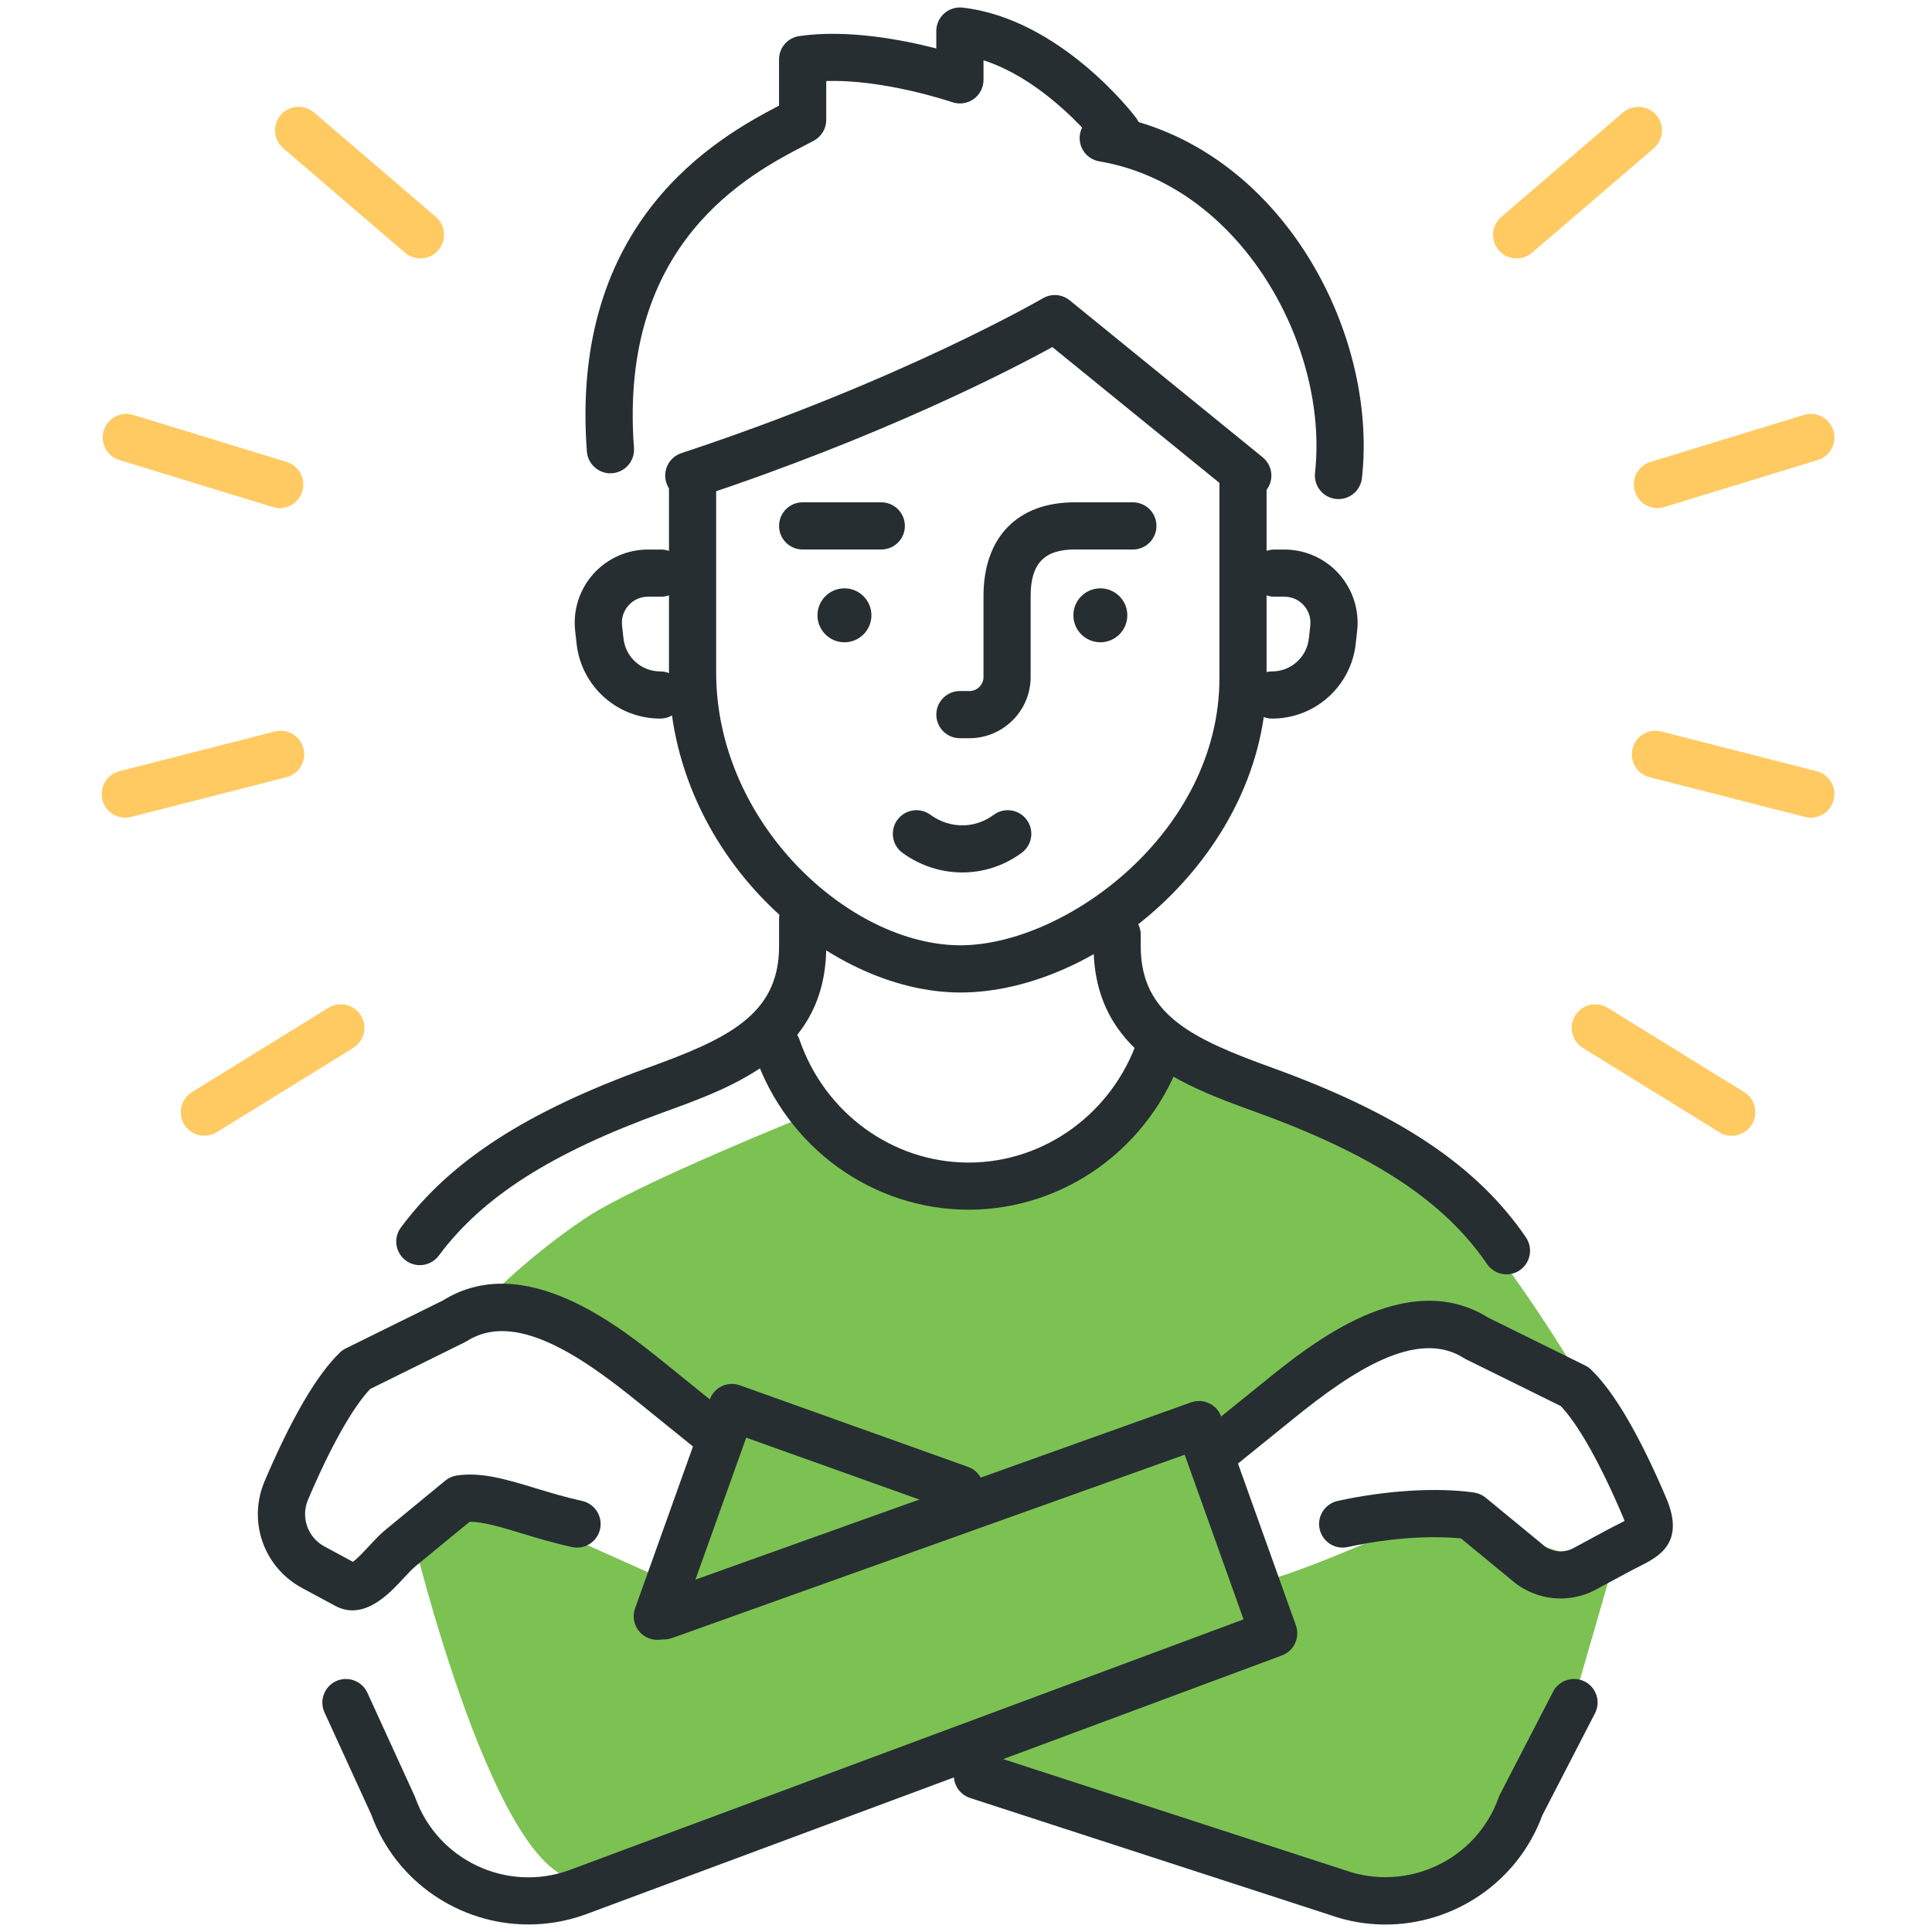
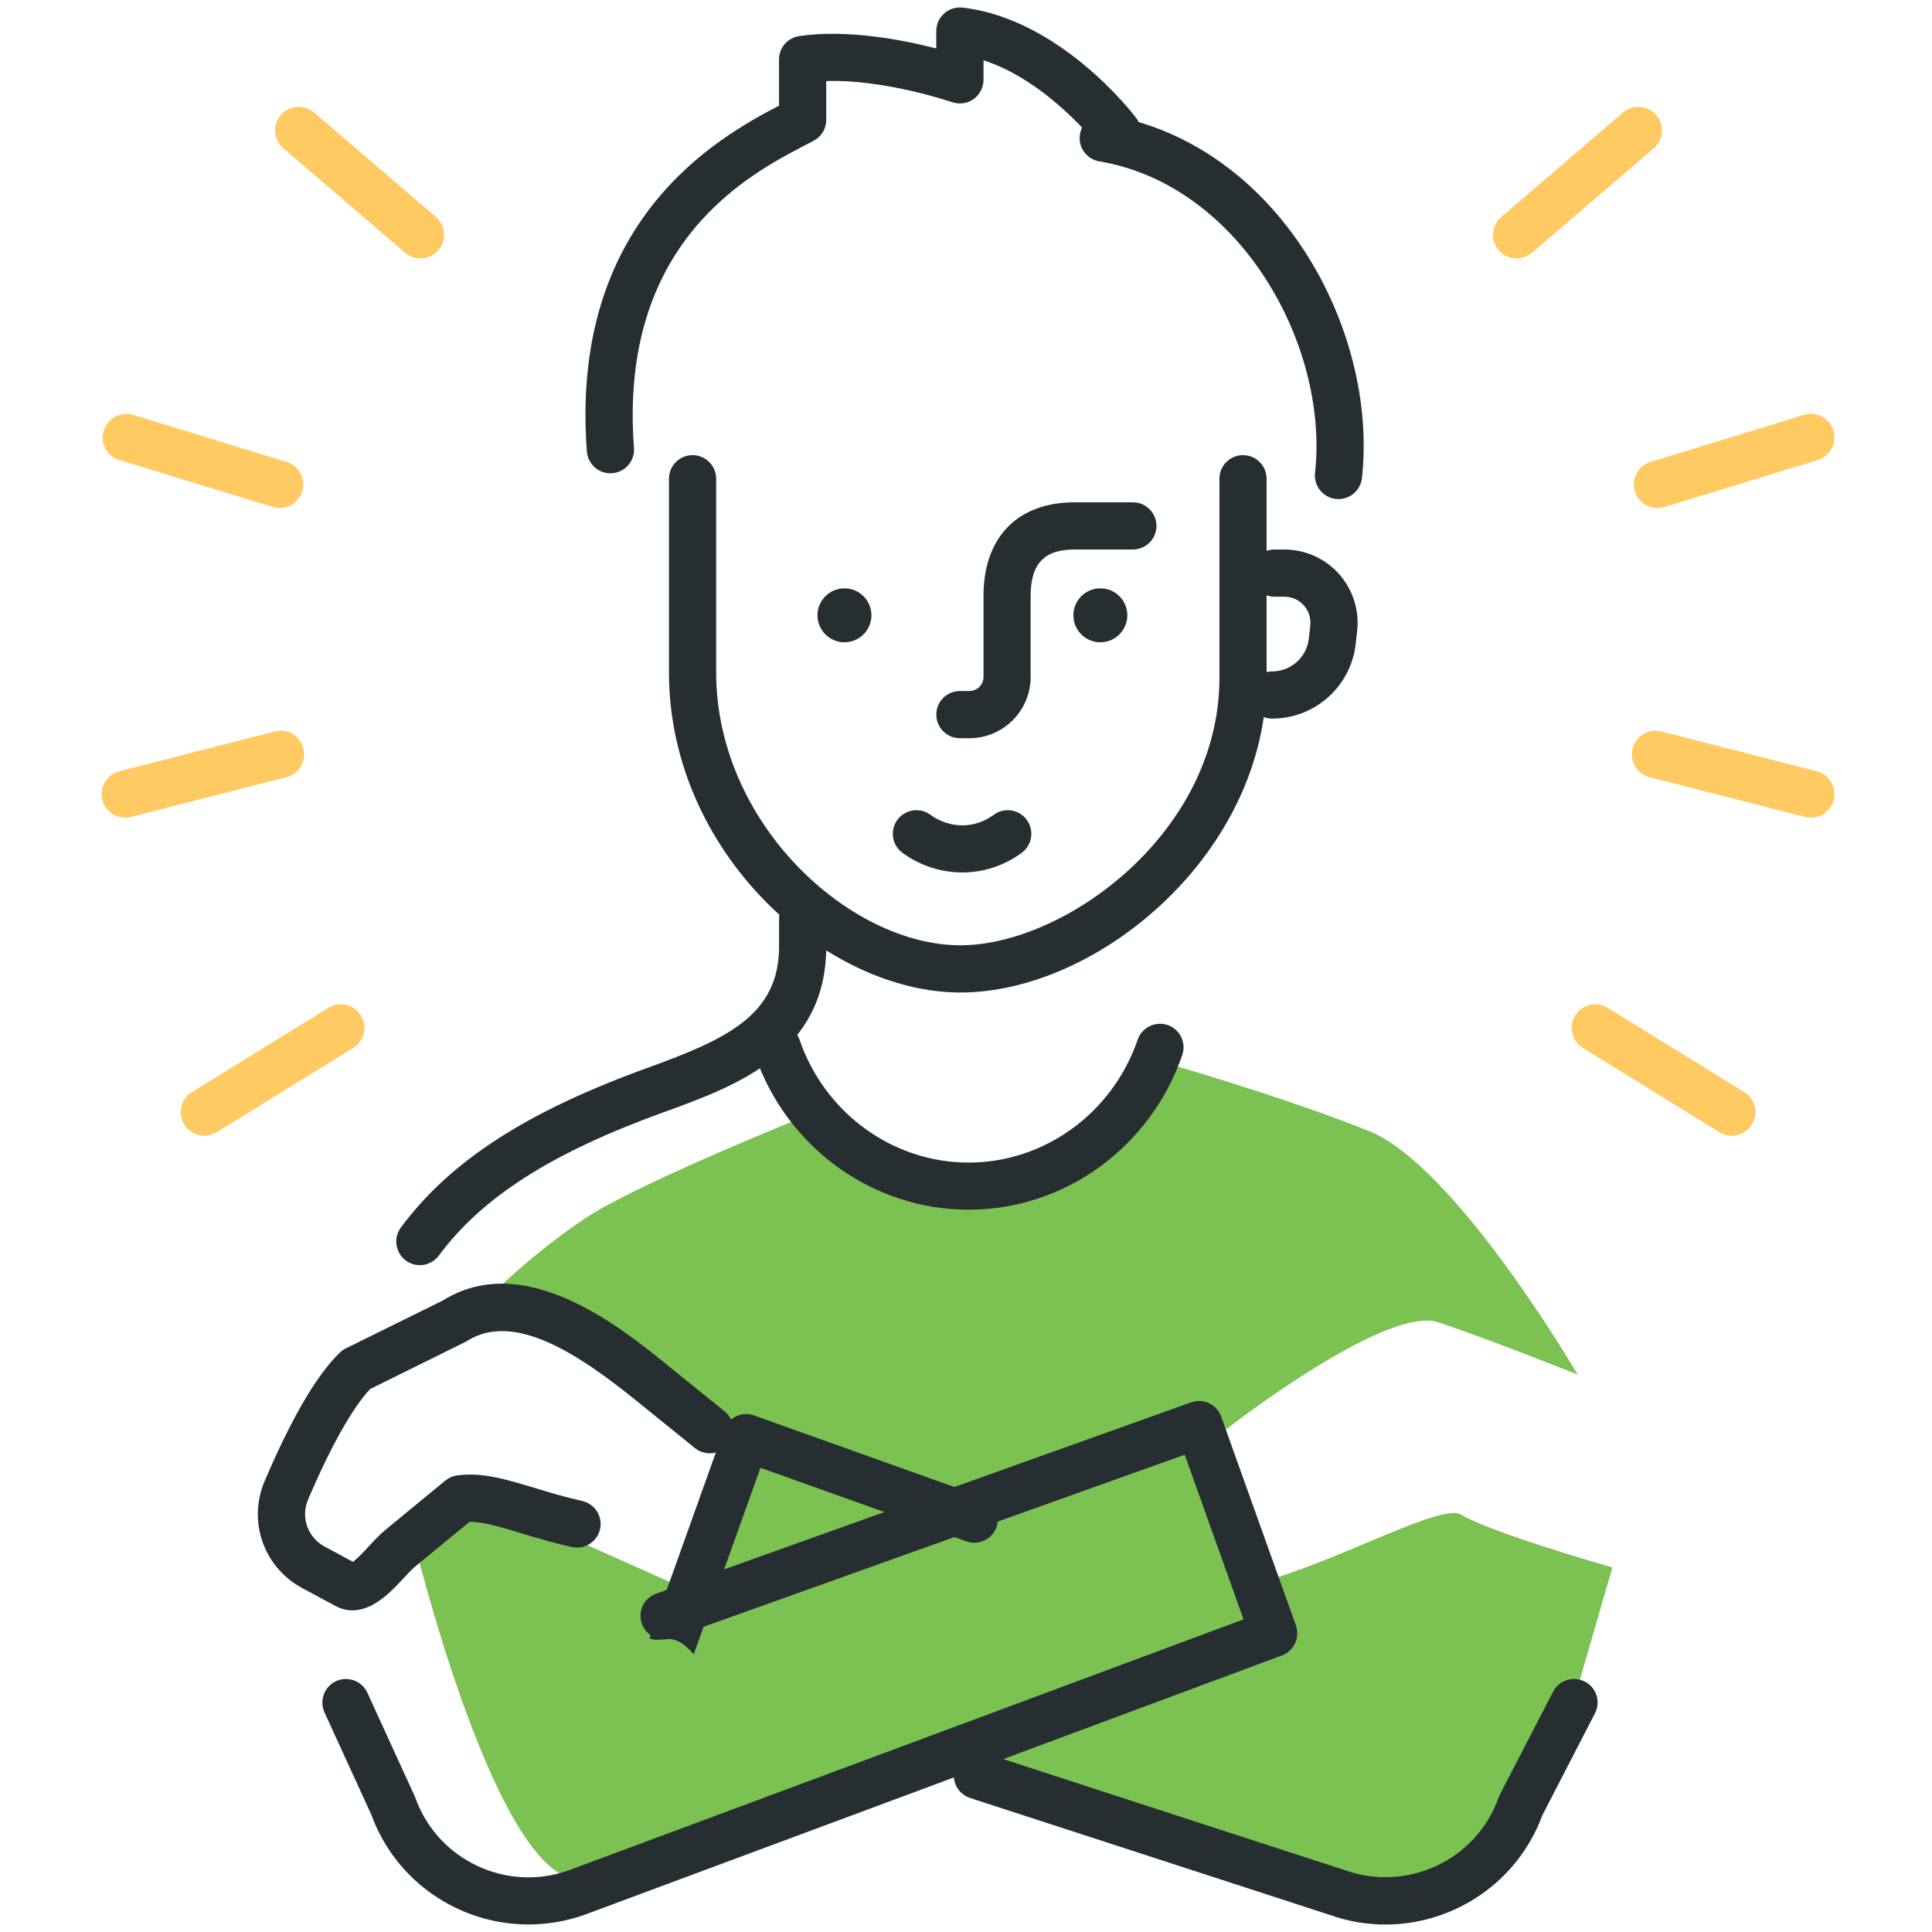
<svg xmlns="http://www.w3.org/2000/svg" version="1.1" id="Layer_1" x="0px" y="0px" width="50px" height="50px" viewBox="0 0 50 50" enable-background="new 0 0 50 50" xml:space="preserve">
  <g>
    <path fill="#7CC252" d="M37.809,39.196c-0.494-0.302-3.205,1.212-5.074,1.717l-1.584-3.486l0.672-0.504   c0,0,4.053-3.151,5.402-2.701c1.352,0.45,3.604,1.351,3.604,1.351s-3.152-5.403-5.404-6.304c-2.252-0.901-5.404-1.802-5.404-1.802   s-2.25,3.603-4.953,3.152c-2.702-0.45-4.053-1.802-4.053-1.802s-4.503,1.802-5.854,2.702c-1.59,1.06-2.702,2.252-2.702,2.252   c1.407-0.201,3.355,0.692,5.854,2.702l0.657,0.609l-1.557,3.894l-4.954-2.212l-1.801,0.9c0,0,2.251,9.417,4.503,8.967   c1.369-0.274,5.725-1.219,9.81-3.029c2.893,1.363,7.913,2.782,10.004,3.479c1.35,0.45,2.566-0.184,3.152-0.9   c1.514-1.854,2.701-4.504,2.701-4.504l0.9-3.111C41.729,40.566,38.576,39.665,37.809,39.196z" />
    <g>
      <path fill="#262E32" d="M10.865,32.742c-0.126,0-0.254-0.039-0.363-0.12c-0.271-0.201-0.328-0.584-0.127-0.854    c1.277-1.722,3.246-2.996,6.382-4.132c2.057-0.745,3.405-1.366,3.405-3.143v-0.707c0-0.337,0.273-0.61,0.61-0.61    c0.337,0,0.611,0.273,0.611,0.61v0.707c0,2.766-2.334,3.612-4.21,4.292c-2.898,1.049-4.692,2.193-5.817,3.711    C11.235,32.656,11.051,32.742,10.865,32.742z" />
    </g>
    <g>
-       <path fill="#262E32" d="M38.99,32.98c-0.195,0-0.387-0.093-0.506-0.267c-1.105-1.622-2.947-2.835-5.973-3.93    c-1.875-0.68-4.209-1.525-4.209-4.292v-0.3c0-0.337,0.273-0.61,0.609-0.61c0.338,0,0.611,0.273,0.611,0.61v0.3    c0,1.777,1.348,2.398,3.404,3.143c3.281,1.188,5.307,2.543,6.566,4.391c0.189,0.279,0.117,0.659-0.16,0.849    C39.229,32.946,39.107,32.98,38.99,32.98z" />
-     </g>
+       </g>
    <g>
      <path fill="#262E32" d="M24.903,22.579c-0.54,0-1.081-0.169-1.545-0.506c-0.273-0.198-0.333-0.58-0.136-0.853    c0.199-0.273,0.58-0.334,0.853-0.136c0.506,0.367,1.15,0.368,1.642,0.004c0.271-0.201,0.653-0.144,0.854,0.127    s0.143,0.653-0.127,0.854C25.984,22.409,25.444,22.579,24.903,22.579z" />
    </g>
    <g>
      <path fill="#262E32" d="M25.087,19.105h-0.245c-0.337,0-0.61-0.273-0.61-0.611c0-0.337,0.273-0.61,0.61-0.61h0.245    c0.202,0,0.366-0.164,0.366-0.365v-2.098c0-1.516,0.881-2.421,2.355-2.421h1.512c0.336,0,0.609,0.273,0.609,0.611    c0,0.337-0.273,0.61-0.609,0.61h-1.512c-0.785,0-1.135,0.37-1.135,1.2v2.098C26.674,18.394,25.962,19.105,25.087,19.105z" />
    </g>
    <g>
      <path fill="#262E32" d="M24.855,25.686c-3.488,0-7.542-3.619-7.542-8.285V12.39c0-0.337,0.273-0.611,0.61-0.611    c0.337,0,0.611,0.273,0.611,0.611V17.4c0,3.913,3.458,7.064,6.321,7.064c2.7,0,6.704-2.906,6.704-6.92V12.39    c0-0.337,0.273-0.611,0.609-0.611c0.338,0,0.611,0.273,0.611,0.611v5.155C32.779,22.054,28.445,25.686,24.855,25.686z" />
    </g>
    <g>
      <path fill="#262E32" d="M25.067,31.307c-2.485,0-4.708-1.608-5.531-4.004c-0.109-0.319,0.06-0.666,0.379-0.776    c0.318-0.106,0.666,0.061,0.776,0.38c0.654,1.901,2.413,3.18,4.376,3.18c1.964,0,3.722-1.278,4.376-3.18    c0.109-0.319,0.457-0.486,0.775-0.38c0.318,0.11,0.488,0.457,0.379,0.776C29.773,29.698,27.551,31.307,25.067,31.307z" />
    </g>
    <g>
-       <path fill="#262E32" d="M22.807,14.221h-2.035c-0.337,0-0.61-0.273-0.61-0.61c0-0.337,0.273-0.611,0.61-0.611h2.035    c0.337,0,0.611,0.273,0.611,0.611C23.418,13.948,23.145,14.221,22.807,14.221z" />
-     </g>
+       </g>
    <circle fill="#262E32" cx="21.854" cy="15.924" r="0.698" />
    <circle fill="#262E32" cx="28.477" cy="15.924" r="0.698" />
    <g>
      <path fill="#262E32" d="M32.922,18.597c-0.336,0-0.609-0.273-0.609-0.611c0-0.337,0.273-0.61,0.609-0.61    c0.488,0,0.896-0.366,0.951-0.851l0.037-0.334c0.021-0.193-0.039-0.379-0.168-0.524s-0.309-0.224-0.502-0.224h-0.258    c-0.336,0-0.609-0.273-0.609-0.611c0-0.337,0.273-0.61,0.609-0.61h0.258c0.537,0,1.053,0.229,1.412,0.631    c0.357,0.4,0.531,0.938,0.471,1.473l-0.037,0.335C34.963,17.764,34.033,18.597,32.922,18.597z" />
    </g>
    <g>
-       <path fill="#262E32" d="M17.086,18.597c-1.111,0-2.041-0.833-2.164-1.937l-0.037-0.334c-0.06-0.535,0.112-1.072,0.471-1.473    c0.359-0.401,0.874-0.631,1.412-0.631h0.34c0.337,0,0.611,0.273,0.611,0.61c0,0.337-0.273,0.611-0.611,0.611h-0.34    c-0.194,0-0.373,0.08-0.502,0.225c-0.13,0.145-0.189,0.331-0.167,0.523l0.037,0.334c0.054,0.485,0.462,0.851,0.95,0.851    c0.337,0,0.61,0.273,0.61,0.61C17.696,18.323,17.423,18.597,17.086,18.597z" />
-     </g>
+       </g>
    <g>
      <path fill="#262E32" d="M34.641,12.916c-0.023,0-0.047-0.001-0.068-0.003c-0.336-0.037-0.576-0.339-0.541-0.674    c0.367-3.301-1.941-7.451-5.582-8.063c-0.332-0.056-0.557-0.371-0.5-0.704c0.055-0.333,0.371-0.557,0.703-0.501    c4.418,0.744,7.021,5.552,6.594,9.402C35.211,12.686,34.947,12.916,34.641,12.916z" />
    </g>
    <g>
-       <path fill="#262E32" d="M17.826,12.917c-0.256,0-0.495-0.163-0.58-0.419c-0.106-0.32,0.068-0.665,0.388-0.771    c5.693-1.881,9.319-3.987,9.356-4.008c0.219-0.128,0.496-0.107,0.693,0.053l4.994,4.062c0.262,0.212,0.303,0.597,0.09,0.858    c-0.213,0.261-0.598,0.302-0.859,0.089l-4.674-3.799c-1.072,0.589-4.382,2.307-9.217,3.905    C17.954,12.907,17.889,12.917,17.826,12.917z" />
-     </g>
+       </g>
    <g>
      <path fill="#262E32" d="M15.796,12.249c-0.316,0-0.583-0.245-0.608-0.565c-0.448-5.973,3.371-8.115,4.973-8.95V1.538    c0-0.303,0.222-0.56,0.522-0.604c1.243-0.182,2.674,0.095,3.548,0.32v-0.45c0-0.174,0.074-0.34,0.204-0.456    c0.13-0.116,0.304-0.17,0.476-0.151c2.52,0.288,4.409,2.743,4.487,2.848c0.205,0.269,0.152,0.651-0.117,0.855    c-0.27,0.204-0.65,0.15-0.855-0.117c-0.014-0.019-1.297-1.68-2.973-2.223v0.507c0,0.198-0.096,0.383-0.256,0.497    c-0.161,0.115-0.367,0.144-0.554,0.081c-0.019-0.007-1.758-0.598-3.26-0.548v1.006c0,0.226-0.125,0.433-0.324,0.539l-0.212,0.111    c-1.448,0.751-4.84,2.512-4.44,7.839c0.025,0.336-0.227,0.629-0.563,0.655C15.828,12.248,15.812,12.249,15.796,12.249z" />
    </g>
    <g>
      <path fill="#262E32" d="M13.676,49.805c-1.77,0.001-3.428-1.091-4.066-2.84l-1.212-2.648c-0.141-0.307-0.005-0.669,0.301-0.81    c0.306-0.139,0.669-0.005,0.809,0.302l1.222,2.671c0.007,0.017,0.014,0.032,0.02,0.049c0.576,1.61,2.357,2.45,3.965,1.876    l17.468-6.496l-1.523-4.261l-13.269,4.745c-0.317,0.113-0.667-0.052-0.78-0.369c-0.114-0.317,0.052-0.667,0.369-0.78l13.844-4.951    c0.152-0.054,0.32-0.047,0.467,0.023c0.146,0.069,0.26,0.193,0.313,0.346l1.934,5.403c0.111,0.314-0.049,0.662-0.363,0.778    l-18.04,6.709C14.653,49.724,14.16,49.805,13.676,49.805z" />
    </g>
    <g>
-       <path fill="#262E32" d="M40.389,41.368c-0.42,0-0.836-0.137-1.182-0.404l-1.396-1.149c-0.66-0.068-1.727-0.043-2.93,0.222    c-0.332,0.075-0.656-0.136-0.729-0.465s0.137-0.654,0.465-0.728c1.25-0.274,2.568-0.355,3.529-0.218    c0.111,0.016,0.215,0.062,0.303,0.133l1.521,1.252c0.207,0.16,0.508,0.186,0.752,0.053l0.852-0.46    c0.107-0.058,0.205-0.106,0.293-0.151c0.059-0.029,0.123-0.062,0.176-0.091c-0.01-0.03-0.025-0.067-0.043-0.112    c-0.586-1.376-1.154-2.385-1.609-2.862l-2.443-1.206c-0.02-0.011-0.039-0.021-0.059-0.033c-1.217-0.78-2.902,0.344-4.389,1.546    l-1.512,1.223c-0.262,0.212-0.648,0.171-0.859-0.091c-0.213-0.262-0.172-0.646,0.09-0.858l1.514-1.224    c1.191-0.964,3.666-2.965,5.783-1.644l2.506,1.236c0.057,0.028,0.109,0.064,0.154,0.108c0.596,0.574,1.252,1.694,1.947,3.326    c0.496,1.166-0.199,1.517-0.705,1.772c-0.08,0.039-0.168,0.084-0.264,0.136l-0.852,0.459    C41.016,41.293,40.701,41.368,40.389,41.368z" />
-     </g>
+       </g>
    <g>
-       <path fill="#262E32" d="M17.011,42.439c-0.068,0-0.138-0.012-0.206-0.036c-0.317-0.113-0.483-0.462-0.369-0.78l1.932-5.402    c0.054-0.153,0.167-0.277,0.313-0.347c0.146-0.069,0.315-0.077,0.467-0.022l5.903,2.11c0.318,0.113,0.483,0.463,0.369,0.78    c-0.113,0.317-0.464,0.482-0.78,0.369l-5.328-1.904l-1.727,4.827C17.497,42.284,17.262,42.439,17.011,42.439z" />
+       <path fill="#262E32" d="M17.011,42.439c-0.068,0-0.138-0.012-0.206-0.036l1.932-5.402    c0.054-0.153,0.167-0.277,0.313-0.347c0.146-0.069,0.315-0.077,0.467-0.022l5.903,2.11c0.318,0.113,0.483,0.463,0.369,0.78    c-0.113,0.317-0.464,0.482-0.78,0.369l-5.328-1.904l-1.727,4.827C17.497,42.284,17.262,42.439,17.011,42.439z" />
    </g>
    <g>
      <path fill="#262E32" d="M35.855,49.807c-0.482,0-0.971-0.081-1.451-0.253l-9.297-3.022c-0.321-0.104-0.496-0.448-0.392-0.77    c0.104-0.32,0.447-0.496,0.77-0.392l9.314,3.028c1.625,0.58,3.406-0.261,3.982-1.87c0.01-0.026,0.02-0.051,0.031-0.075    l1.381-2.671c0.154-0.3,0.523-0.416,0.822-0.263c0.301,0.155,0.418,0.523,0.262,0.823l-1.361,2.636    C39.275,48.721,37.617,49.807,35.855,49.807z" />
    </g>
    <g>
      <path fill="#262E32" d="M9.123,41.676c-0.146,0-0.297-0.035-0.452-0.119l-0.852-0.459c-0.996-0.537-1.413-1.728-0.969-2.769    c0.695-1.632,1.35-2.751,1.947-3.326c0.045-0.044,0.097-0.08,0.153-0.107l2.506-1.237c2.116-1.32,4.592,0.68,5.784,1.644    l1.513,1.223c0.262,0.213,0.303,0.597,0.091,0.859c-0.212,0.262-0.596,0.302-0.859,0.091l-1.513-1.223    c-1.486-1.202-3.171-2.326-4.388-1.546c-0.019,0.012-0.039,0.022-0.059,0.032l-2.443,1.207c-0.455,0.478-1.023,1.487-1.609,2.862    c-0.195,0.457-0.012,0.979,0.425,1.215l0.736,0.397c0.122-0.09,0.31-0.292,0.419-0.41c0.157-0.169,0.305-0.328,0.463-0.451    l1.508-1.241c0.086-0.071,0.19-0.117,0.301-0.133c0.646-0.093,1.286,0.103,2.029,0.328c0.38,0.115,0.773,0.235,1.211,0.331    c0.329,0.073,0.538,0.398,0.465,0.728s-0.399,0.539-0.728,0.465c-0.484-0.106-0.92-0.238-1.304-0.354    c-0.523-0.159-0.984-0.299-1.341-0.299c-0.007,0-1.379,1.13-1.379,1.13c-0.094,0.073-0.214,0.202-0.331,0.327    C10.142,41.171,9.672,41.676,9.123,41.676z" />
    </g>
    <g>
      <path fill="#FFCA62" d="M10.881,6.688c-0.141,0-0.282-0.049-0.397-0.147L7.332,3.838c-0.256-0.22-0.285-0.605-0.066-0.861    c0.22-0.256,0.604-0.286,0.861-0.066l3.152,2.702c0.256,0.219,0.285,0.605,0.066,0.861C11.224,6.615,11.053,6.688,10.881,6.688z" />
    </g>
    <g>
      <path fill="#FFCA62" d="M7.238,13.149c-0.06,0-0.12-0.009-0.179-0.027l-3.969-1.216c-0.323-0.099-0.504-0.44-0.405-0.763    c0.1-0.323,0.441-0.504,0.763-0.405l3.97,1.217c0.322,0.099,0.503,0.44,0.405,0.762C7.741,12.98,7.499,13.149,7.238,13.149z" />
    </g>
    <g>
      <path fill="#FFCA62" d="M39.25,6.688c-0.172,0-0.342-0.073-0.463-0.213c-0.221-0.256-0.189-0.642,0.066-0.861l3.15-2.702    c0.258-0.22,0.643-0.189,0.861,0.066c0.221,0.256,0.191,0.641-0.066,0.861l-3.15,2.702C39.533,6.639,39.391,6.688,39.25,6.688z" />
    </g>
    <g>
      <path fill="#FFCA62" d="M42.895,13.149c-0.262,0-0.504-0.169-0.584-0.432c-0.1-0.322,0.082-0.664,0.404-0.762l3.971-1.217    c0.32-0.098,0.664,0.083,0.762,0.405c0.1,0.322-0.082,0.664-0.404,0.763l-3.971,1.216C43.014,13.141,42.953,13.149,42.895,13.149z    " />
    </g>
    <g>
      <path fill="#FFCA62" d="M3.241,21.161c-0.272,0-0.521-0.183-0.591-0.459c-0.083-0.326,0.114-0.659,0.44-0.743l4.022-1.028    c0.325-0.085,0.659,0.113,0.742,0.44c0.083,0.327-0.113,0.659-0.44,0.743l-4.023,1.028C3.342,21.155,3.292,21.161,3.241,21.161z" />
    </g>
    <g>
      <path fill="#FFCA62" d="M5.289,29.393c-0.205,0-0.405-0.103-0.52-0.289c-0.177-0.287-0.088-0.663,0.199-0.841L8.5,26.082    c0.286-0.177,0.664-0.088,0.84,0.198c0.177,0.287,0.088,0.663-0.199,0.841l-3.532,2.181C5.509,29.363,5.398,29.393,5.289,29.393z" />
    </g>
    <g>
      <path fill="#FFCA62" d="M46.865,21.161c-0.051,0-0.102-0.006-0.152-0.019l-4.023-1.028c-0.326-0.083-0.523-0.416-0.439-0.743    c0.084-0.327,0.416-0.525,0.742-0.44l4.023,1.028c0.326,0.083,0.523,0.417,0.439,0.743C47.385,20.978,47.137,21.161,46.865,21.161    z" />
    </g>
    <g>
      <path fill="#FFCA62" d="M44.816,29.393c-0.109,0-0.219-0.029-0.32-0.091l-3.531-2.181c-0.287-0.178-0.377-0.554-0.199-0.841    c0.178-0.286,0.553-0.374,0.84-0.198l3.533,2.181c0.287,0.178,0.375,0.554,0.199,0.841C45.223,29.29,45.021,29.393,44.816,29.393z    " />
    </g>
  </g>
</svg>